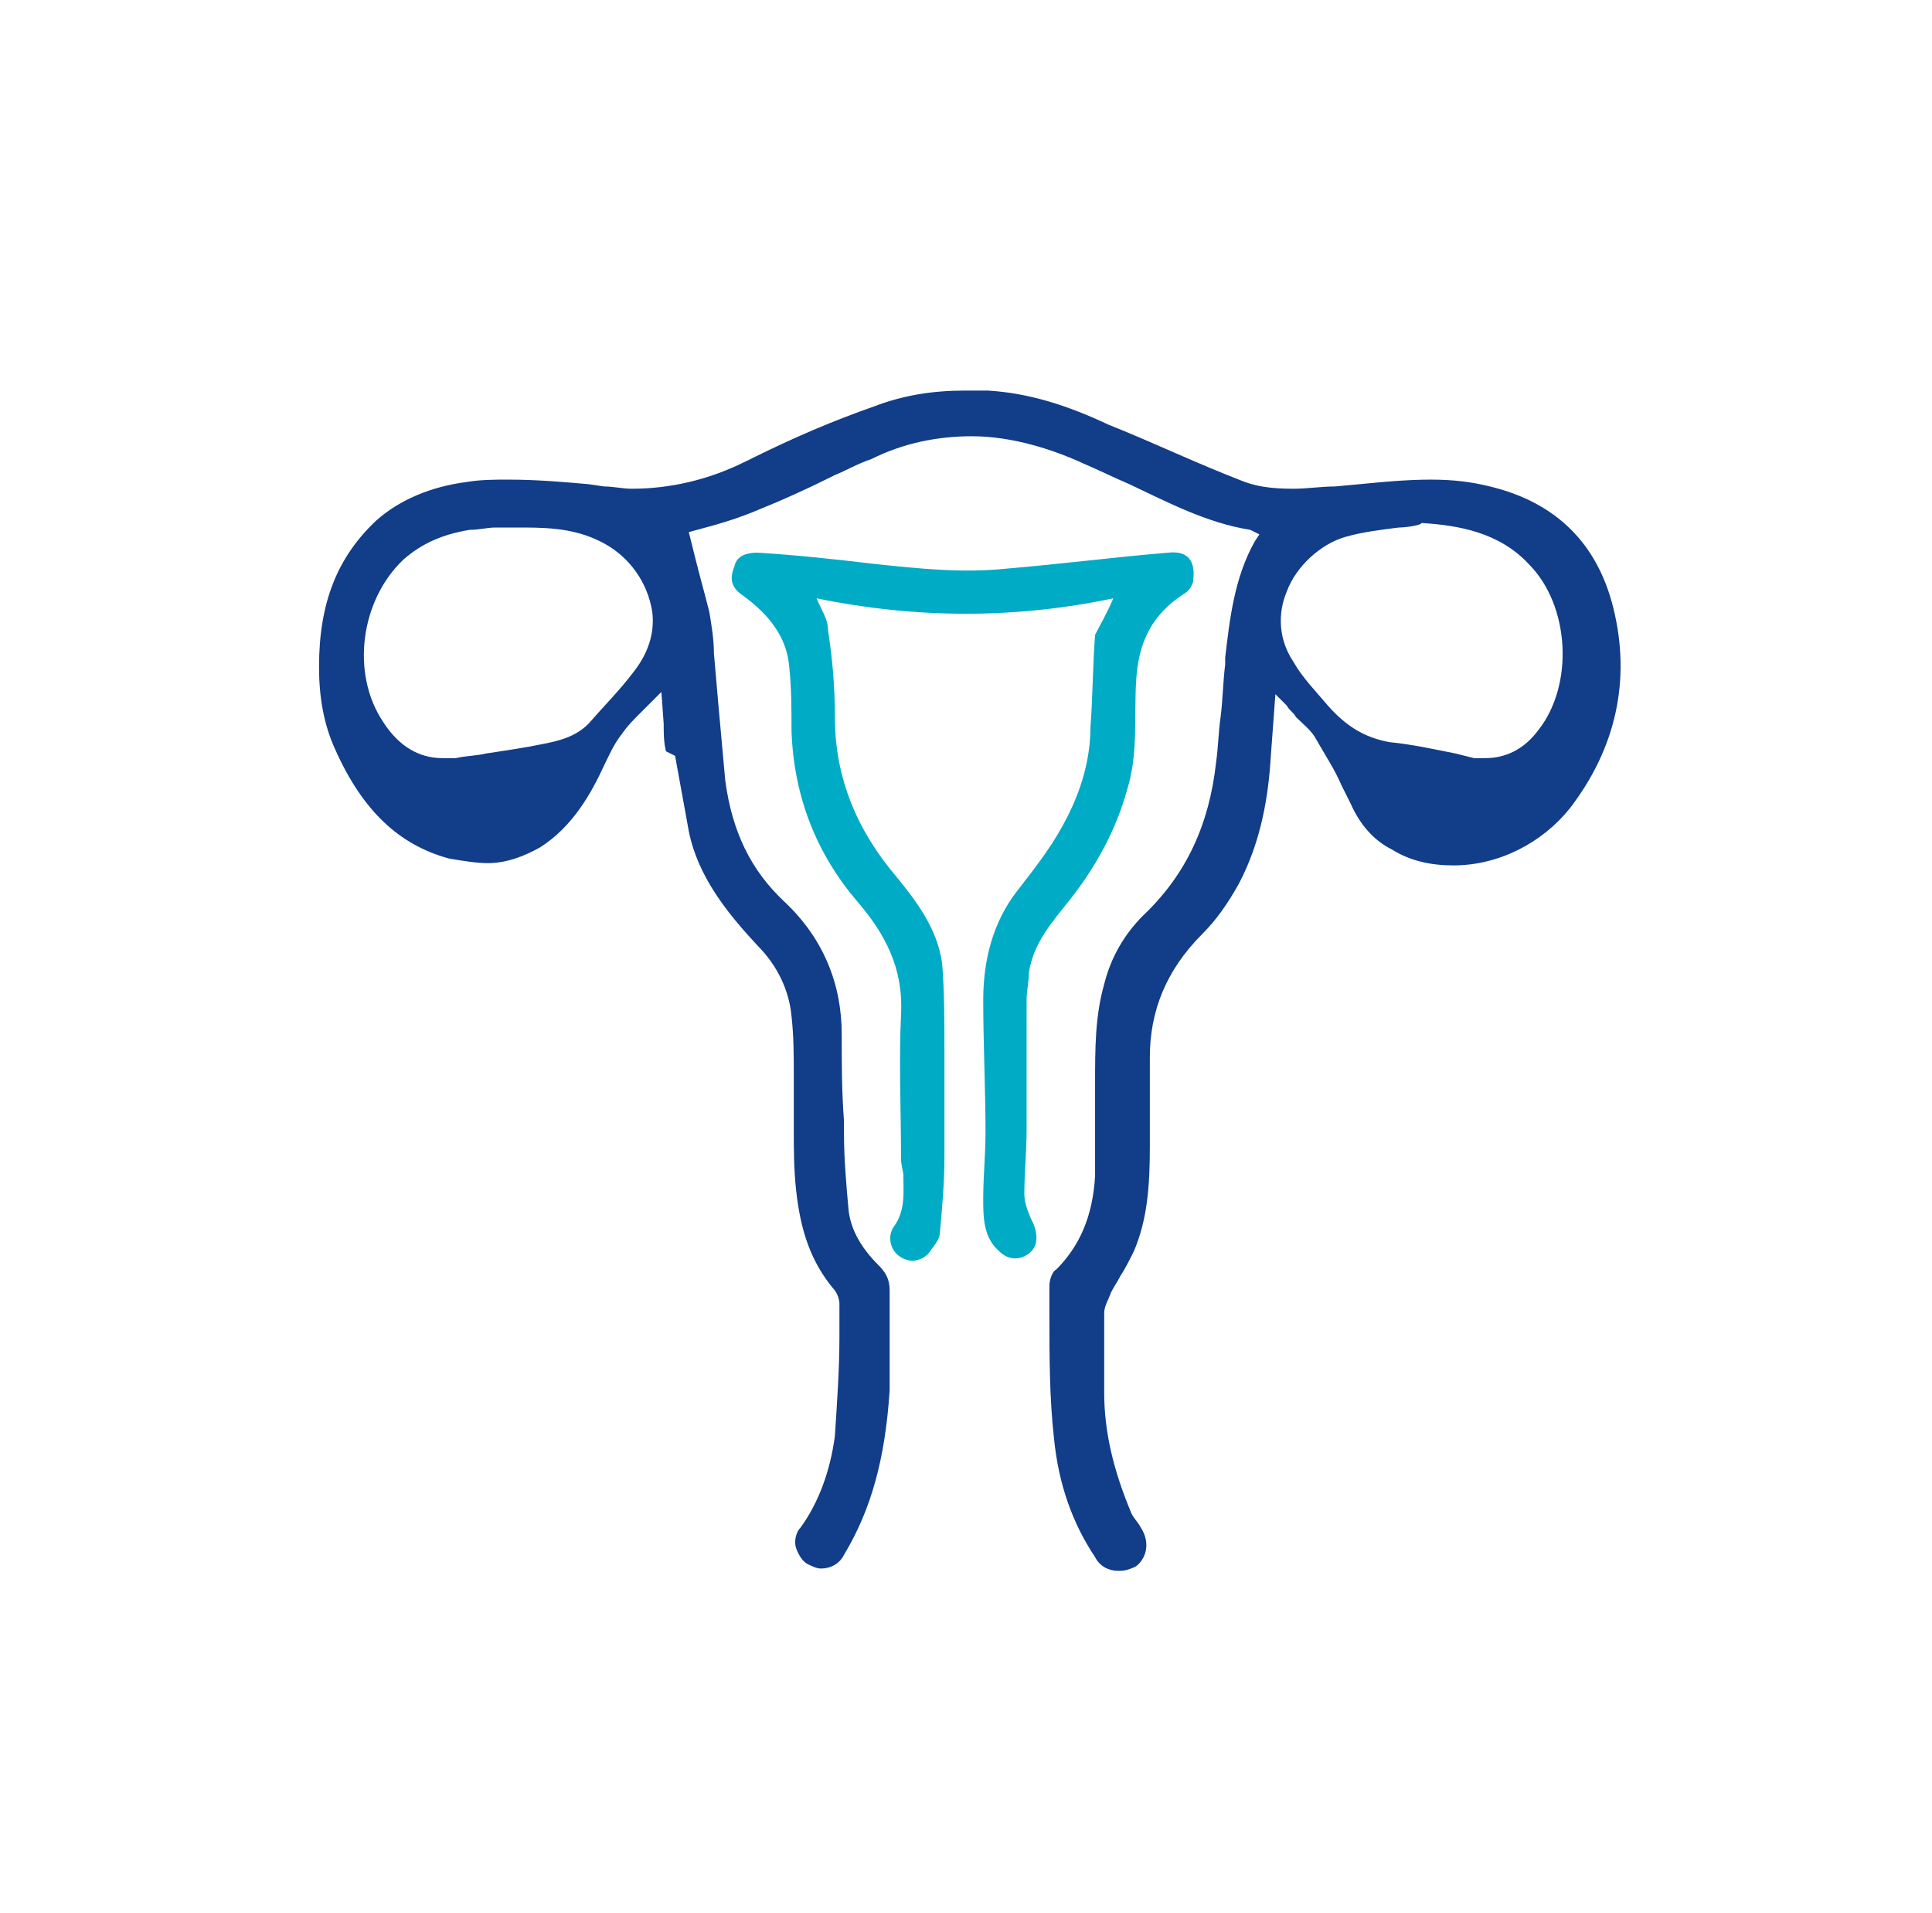
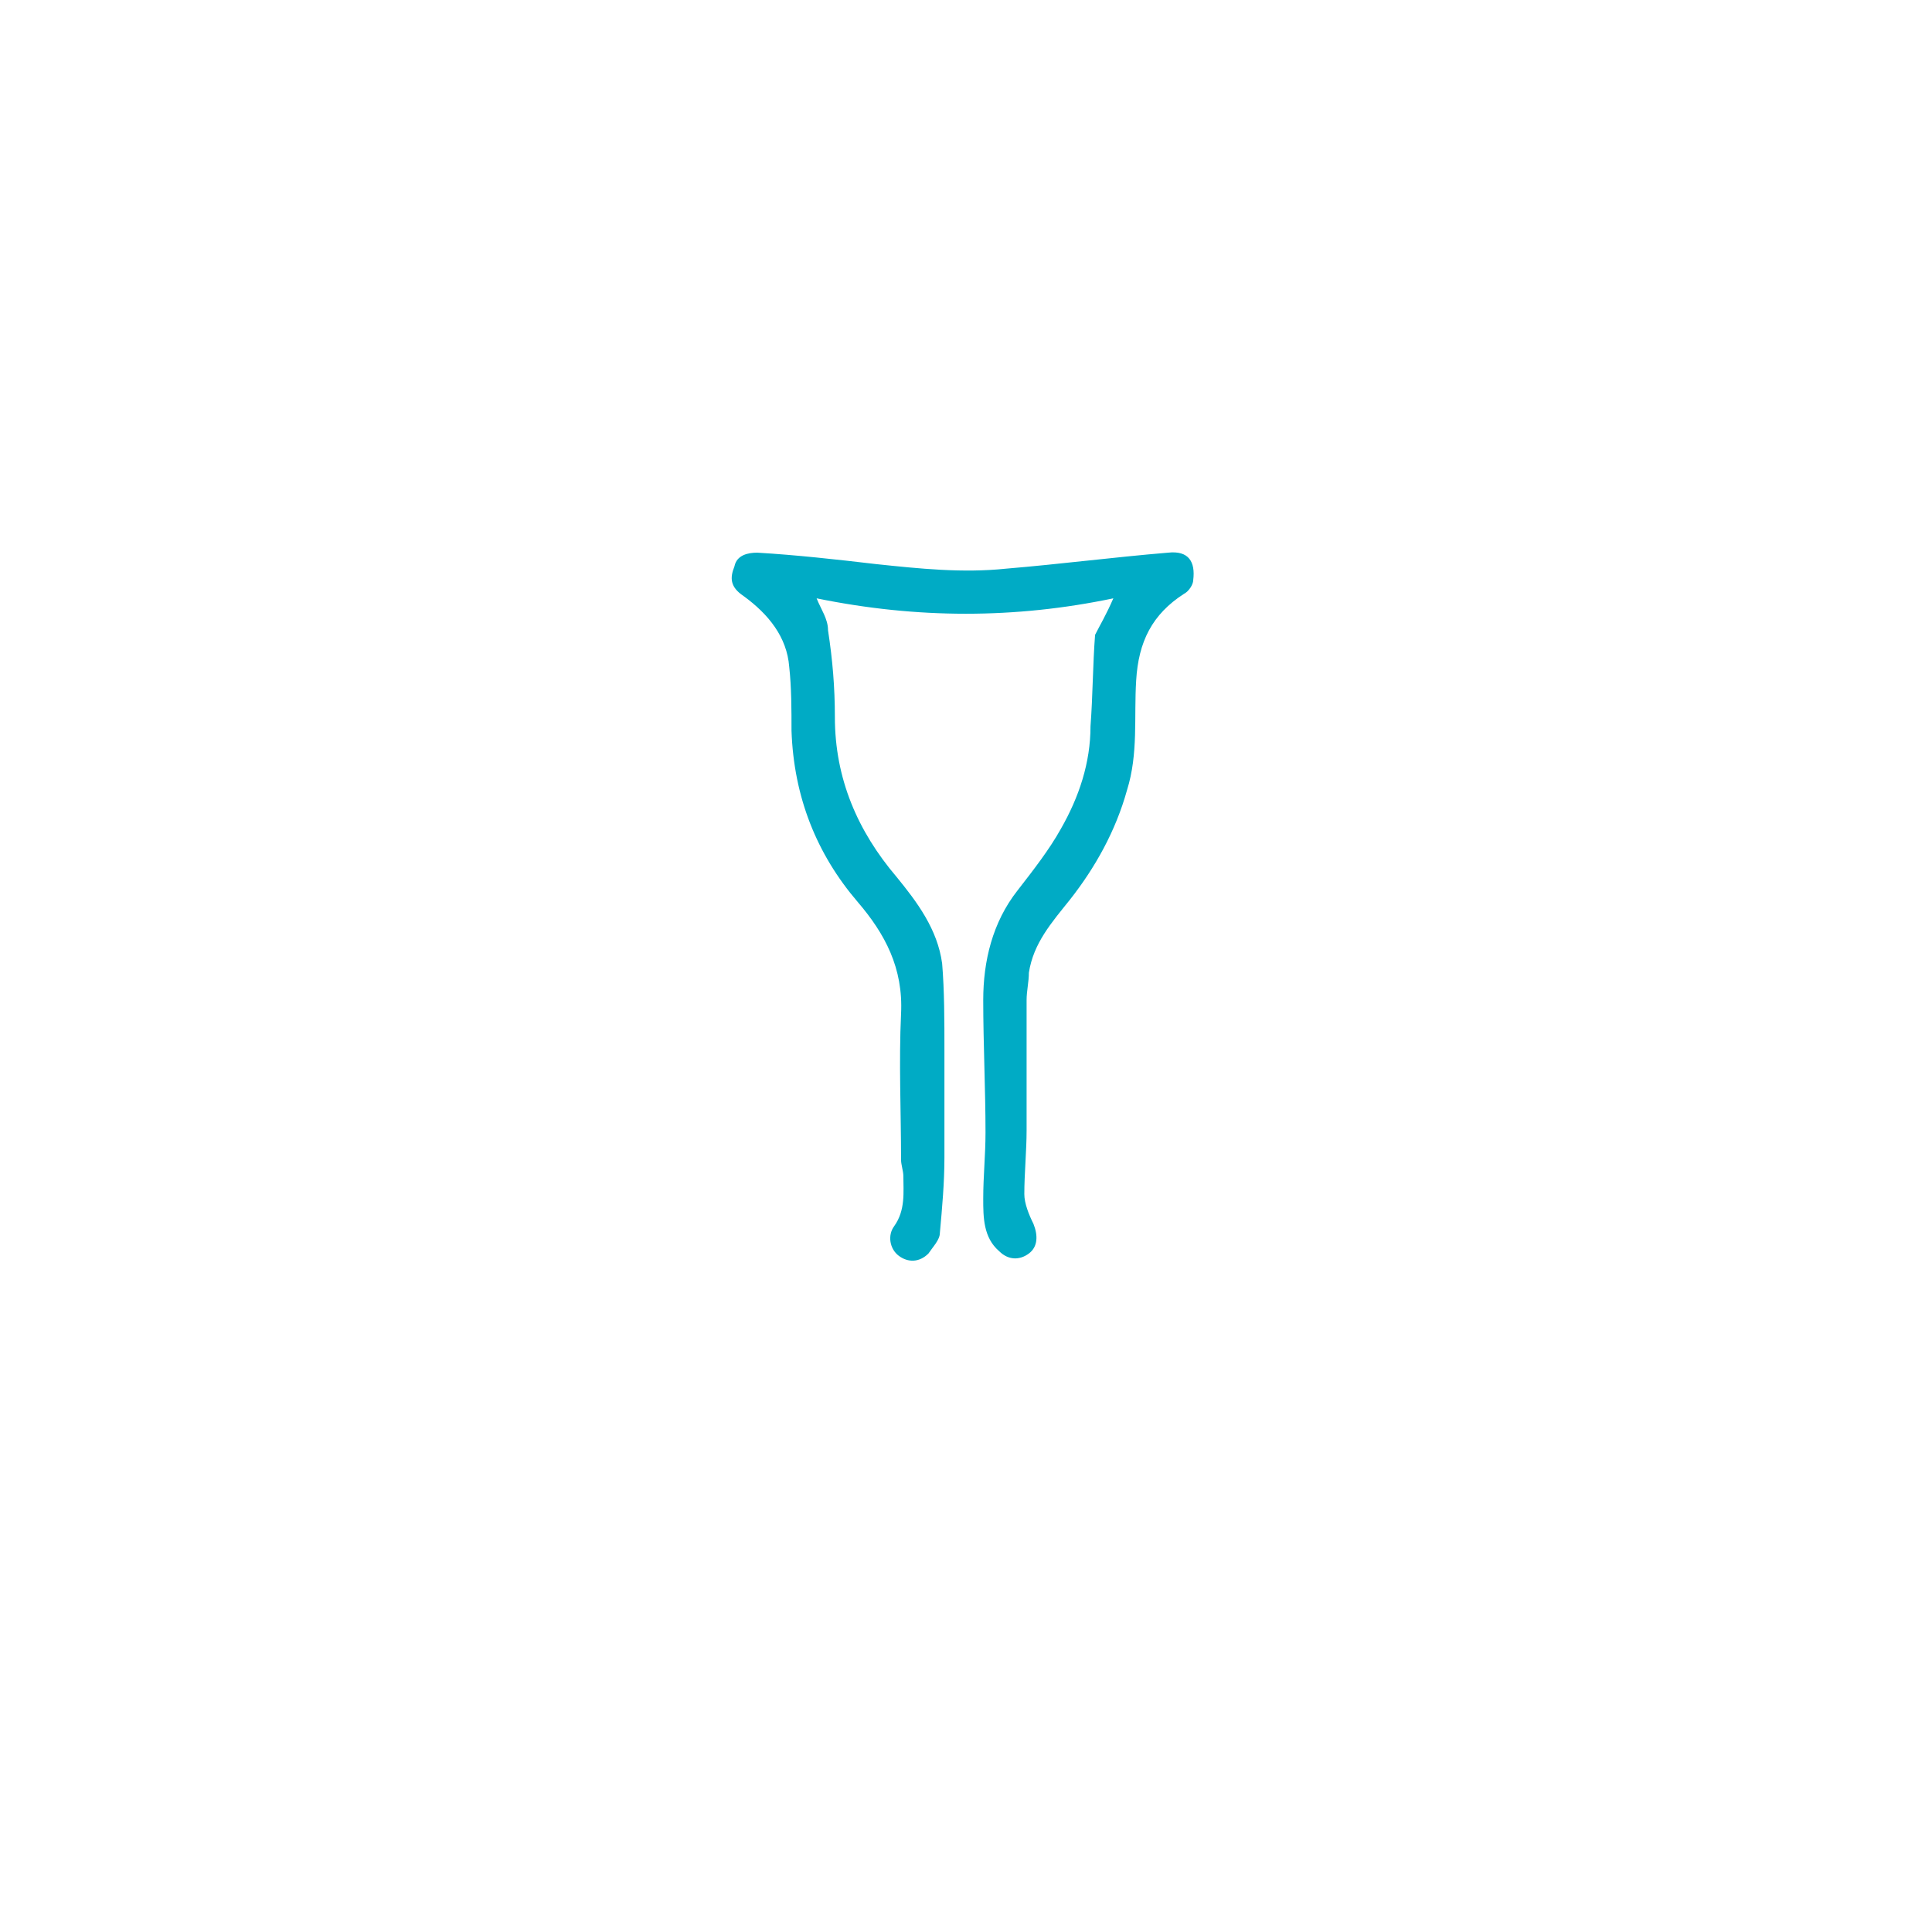
<svg xmlns="http://www.w3.org/2000/svg" width="101" height="100" viewBox="0 0 101 100" fill="none">
-   <path fill-rule="evenodd" clip-rule="evenodd" d="M58.441 82.105C57.964 82.105 57.486 81.867 57.248 81.389C56.054 79.599 55.339 77.571 55.1 75.184C54.861 73.037 54.861 70.889 54.861 68.741V67.19C54.861 66.951 54.98 66.474 55.219 66.355C56.412 65.161 57.128 63.61 57.248 61.462C57.248 60.388 57.248 59.314 57.248 58.24V56.689C57.248 54.78 57.248 53.11 57.725 51.439C58.083 50.007 58.799 48.814 59.754 47.859C62.021 45.712 63.214 43.087 63.572 39.865C63.691 39.029 63.691 38.314 63.81 37.478C63.93 36.524 63.93 35.688 64.049 34.734V34.376C64.288 32.347 64.526 30.2 65.6 28.29L65.839 27.932L65.362 27.694C63.094 27.336 61.066 26.262 59.038 25.307C58.202 24.949 57.486 24.591 56.651 24.233C55.1 23.517 52.952 22.802 50.804 22.802C49.014 22.802 47.224 23.16 45.554 23.995C44.838 24.233 44.241 24.591 43.645 24.83L43.406 24.949C42.213 25.546 40.9 26.143 39.707 26.62C38.872 26.978 38.156 27.216 37.321 27.455L36.008 27.813L36.366 29.245C36.605 30.2 36.843 31.035 37.082 31.989C37.201 32.705 37.321 33.421 37.321 34.137L37.559 36.882C37.679 38.194 37.798 39.507 37.917 40.819C38.275 43.444 39.23 45.473 41.02 47.144C43.048 49.053 44.003 51.439 44.003 54.064C44.003 55.615 44.003 57.047 44.122 58.599V59.314C44.122 60.508 44.241 61.94 44.361 63.252C44.48 64.326 45.077 65.281 45.912 66.116C46.27 66.474 46.509 66.832 46.509 67.428C46.509 67.906 46.509 68.502 46.509 68.98V69.218C46.509 70.412 46.509 71.605 46.509 72.679C46.27 76.258 45.554 78.883 44.122 81.27C43.883 81.747 43.406 81.986 42.929 81.986C42.69 81.986 42.452 81.867 42.213 81.747C41.974 81.628 41.736 81.27 41.616 80.912C41.497 80.554 41.616 80.077 41.855 79.838C42.809 78.525 43.406 76.855 43.645 75.065C43.764 73.275 43.883 71.485 43.883 69.934V68.144C43.883 67.906 43.764 67.548 43.526 67.309C42.452 65.996 41.855 64.445 41.616 62.178C41.497 61.104 41.497 60.03 41.497 58.956C41.497 58.479 41.497 56.212 41.497 56.212C41.497 55.138 41.497 54.184 41.378 53.11C41.258 51.797 40.662 50.484 39.588 49.411C38.037 47.74 36.485 45.831 36.008 43.444C35.77 42.132 35.531 40.819 35.292 39.507L34.815 39.268C34.696 38.791 34.696 38.313 34.696 37.836L34.576 36.166L33.502 37.24C33.144 37.598 32.786 37.956 32.548 38.313C32.071 38.91 31.832 39.507 31.593 39.984C30.877 41.535 29.923 43.206 28.252 44.28C27.417 44.757 26.462 45.115 25.508 45.115C24.911 45.115 24.195 44.996 23.479 44.876C20.854 44.16 18.945 42.37 17.513 39.149C16.916 37.836 16.678 36.404 16.678 34.853C16.678 31.512 17.632 29.126 19.661 27.216C20.854 26.143 22.525 25.427 24.434 25.188C25.15 25.069 25.866 25.069 26.582 25.069C28.014 25.069 29.445 25.188 30.758 25.307L31.593 25.427C32.07 25.427 32.548 25.546 33.025 25.546C35.053 25.546 37.082 25.069 38.991 24.114C41.616 22.802 43.645 21.966 45.673 21.25C47.224 20.654 48.776 20.415 50.446 20.415C50.804 20.415 51.162 20.415 51.639 20.415C53.668 20.534 55.697 21.131 57.964 22.205L58.56 22.444C60.589 23.279 62.617 24.233 64.765 25.069C65.6 25.427 66.436 25.546 67.629 25.546C68.345 25.546 69.061 25.427 69.777 25.427L71.089 25.307C72.282 25.188 73.595 25.069 74.788 25.069C75.981 25.069 76.936 25.188 77.891 25.427C81.351 26.262 83.499 28.41 84.334 31.751C85.289 35.569 84.453 39.149 82.067 42.251C80.635 44.041 78.368 45.234 75.981 45.234C74.788 45.234 73.714 44.996 72.76 44.399C71.805 43.922 71.089 43.087 70.612 42.013L70.135 41.058C69.777 40.223 69.299 39.507 68.822 38.672C68.583 38.194 68.106 37.836 67.748 37.478C67.629 37.24 67.39 37.12 67.271 36.882L66.674 36.285L66.436 39.507C66.316 41.535 65.958 43.922 64.765 46.189C64.168 47.263 63.572 48.098 62.856 48.814C60.947 50.723 60.111 52.871 60.111 55.257C60.111 56.809 60.111 58.36 60.111 59.911C60.111 61.94 59.992 63.729 59.276 65.4C59.038 65.877 58.799 66.355 58.56 66.713C58.441 66.951 58.202 67.309 58.083 67.548C57.964 67.906 57.725 68.264 57.725 68.622C57.725 69.576 57.725 70.65 57.725 71.605V72.798C57.725 74.826 58.202 76.855 59.157 79.122C59.276 79.361 59.515 79.599 59.634 79.838C60.111 80.554 59.992 81.389 59.395 81.867C58.918 82.105 58.68 82.105 58.441 82.105ZM73.118 27.574C72.163 27.694 71.209 27.813 70.373 28.052C69.061 28.41 67.748 29.603 67.271 30.916C66.913 31.751 66.674 33.183 67.629 34.614C68.106 35.45 68.822 36.166 69.419 36.882C70.373 37.956 71.328 38.552 72.64 38.791C73.834 38.91 74.907 39.149 76.101 39.387L77.055 39.626C77.294 39.626 77.533 39.626 77.652 39.626C78.726 39.626 79.68 39.149 80.396 38.194C82.306 35.808 82.067 31.631 79.919 29.484C78.368 27.813 76.22 27.455 74.311 27.336C74.311 27.455 73.476 27.574 73.118 27.574ZM25.866 27.574C25.508 27.574 25.03 27.694 24.553 27.694C23.121 27.932 22.047 28.41 21.093 29.245C18.826 31.393 18.348 35.211 20.019 37.717C20.854 39.029 21.928 39.626 23.121 39.626C23.36 39.626 23.599 39.626 23.837 39.626C24.314 39.507 24.911 39.507 25.388 39.388C26.224 39.268 26.94 39.149 27.655 39.029C28.849 38.791 29.923 38.672 30.758 37.836C31.593 36.882 32.428 36.046 33.144 35.092C33.98 34.018 34.218 32.944 34.099 31.989C33.86 30.438 32.906 29.126 31.593 28.41C30.281 27.694 28.968 27.574 27.417 27.574H26.582L25.866 27.574Z" fill="#113D89" />
  <path fill-rule="evenodd" clip-rule="evenodd" d="M58.202 31.274C53.071 32.348 47.941 32.348 42.69 31.274C42.929 31.87 43.287 32.348 43.287 32.944C43.526 34.495 43.645 35.927 43.645 37.478C43.645 40.7 44.838 43.445 46.867 45.831C47.941 47.144 49.014 48.575 49.253 50.365C49.372 51.797 49.372 53.349 49.372 54.9C49.372 56.809 49.372 58.718 49.372 60.508C49.372 61.82 49.253 63.133 49.134 64.445C49.134 64.803 48.776 65.162 48.537 65.519C48.06 65.997 47.463 65.997 46.986 65.639C46.509 65.281 46.389 64.565 46.747 64.088C47.344 63.252 47.225 62.298 47.225 61.462C47.225 61.224 47.105 60.866 47.105 60.627C47.105 58.121 46.986 55.496 47.105 52.99C47.225 50.604 46.27 48.814 44.838 47.144C42.69 44.638 41.497 41.655 41.378 38.194C41.378 37.12 41.378 35.927 41.258 34.853C41.139 33.302 40.184 32.109 38.872 31.154C38.156 30.677 38.156 30.2 38.395 29.603C38.514 29.006 39.111 28.887 39.588 28.887C41.616 29.006 43.764 29.245 45.793 29.484C48.06 29.723 50.327 29.961 52.594 29.723C55.458 29.484 58.202 29.126 61.066 28.887C62.14 28.768 62.498 29.364 62.379 30.319C62.379 30.558 62.14 30.916 61.901 31.035C60.231 32.109 59.515 33.541 59.396 35.569C59.276 37.478 59.515 39.388 58.918 41.297C58.322 43.445 57.248 45.354 55.935 47.024C54.981 48.218 54.026 49.291 53.787 50.843C53.787 51.32 53.668 51.797 53.668 52.275C53.668 54.542 53.668 56.809 53.668 59.076C53.668 60.15 53.549 61.343 53.549 62.417C53.549 62.894 53.787 63.491 54.026 63.968C54.265 64.565 54.265 65.162 53.787 65.519C53.31 65.877 52.714 65.877 52.236 65.4C51.401 64.684 51.401 63.61 51.401 62.656C51.401 61.462 51.52 60.389 51.52 59.195C51.52 56.928 51.401 54.542 51.401 52.275C51.401 50.246 51.878 48.218 53.191 46.547C54.026 45.473 54.861 44.399 55.458 43.325C56.413 41.655 57.009 39.865 57.009 37.956C57.128 36.405 57.128 34.734 57.248 33.183C57.486 32.706 57.844 32.109 58.202 31.274Z" fill="#00ABC5" />
</svg>